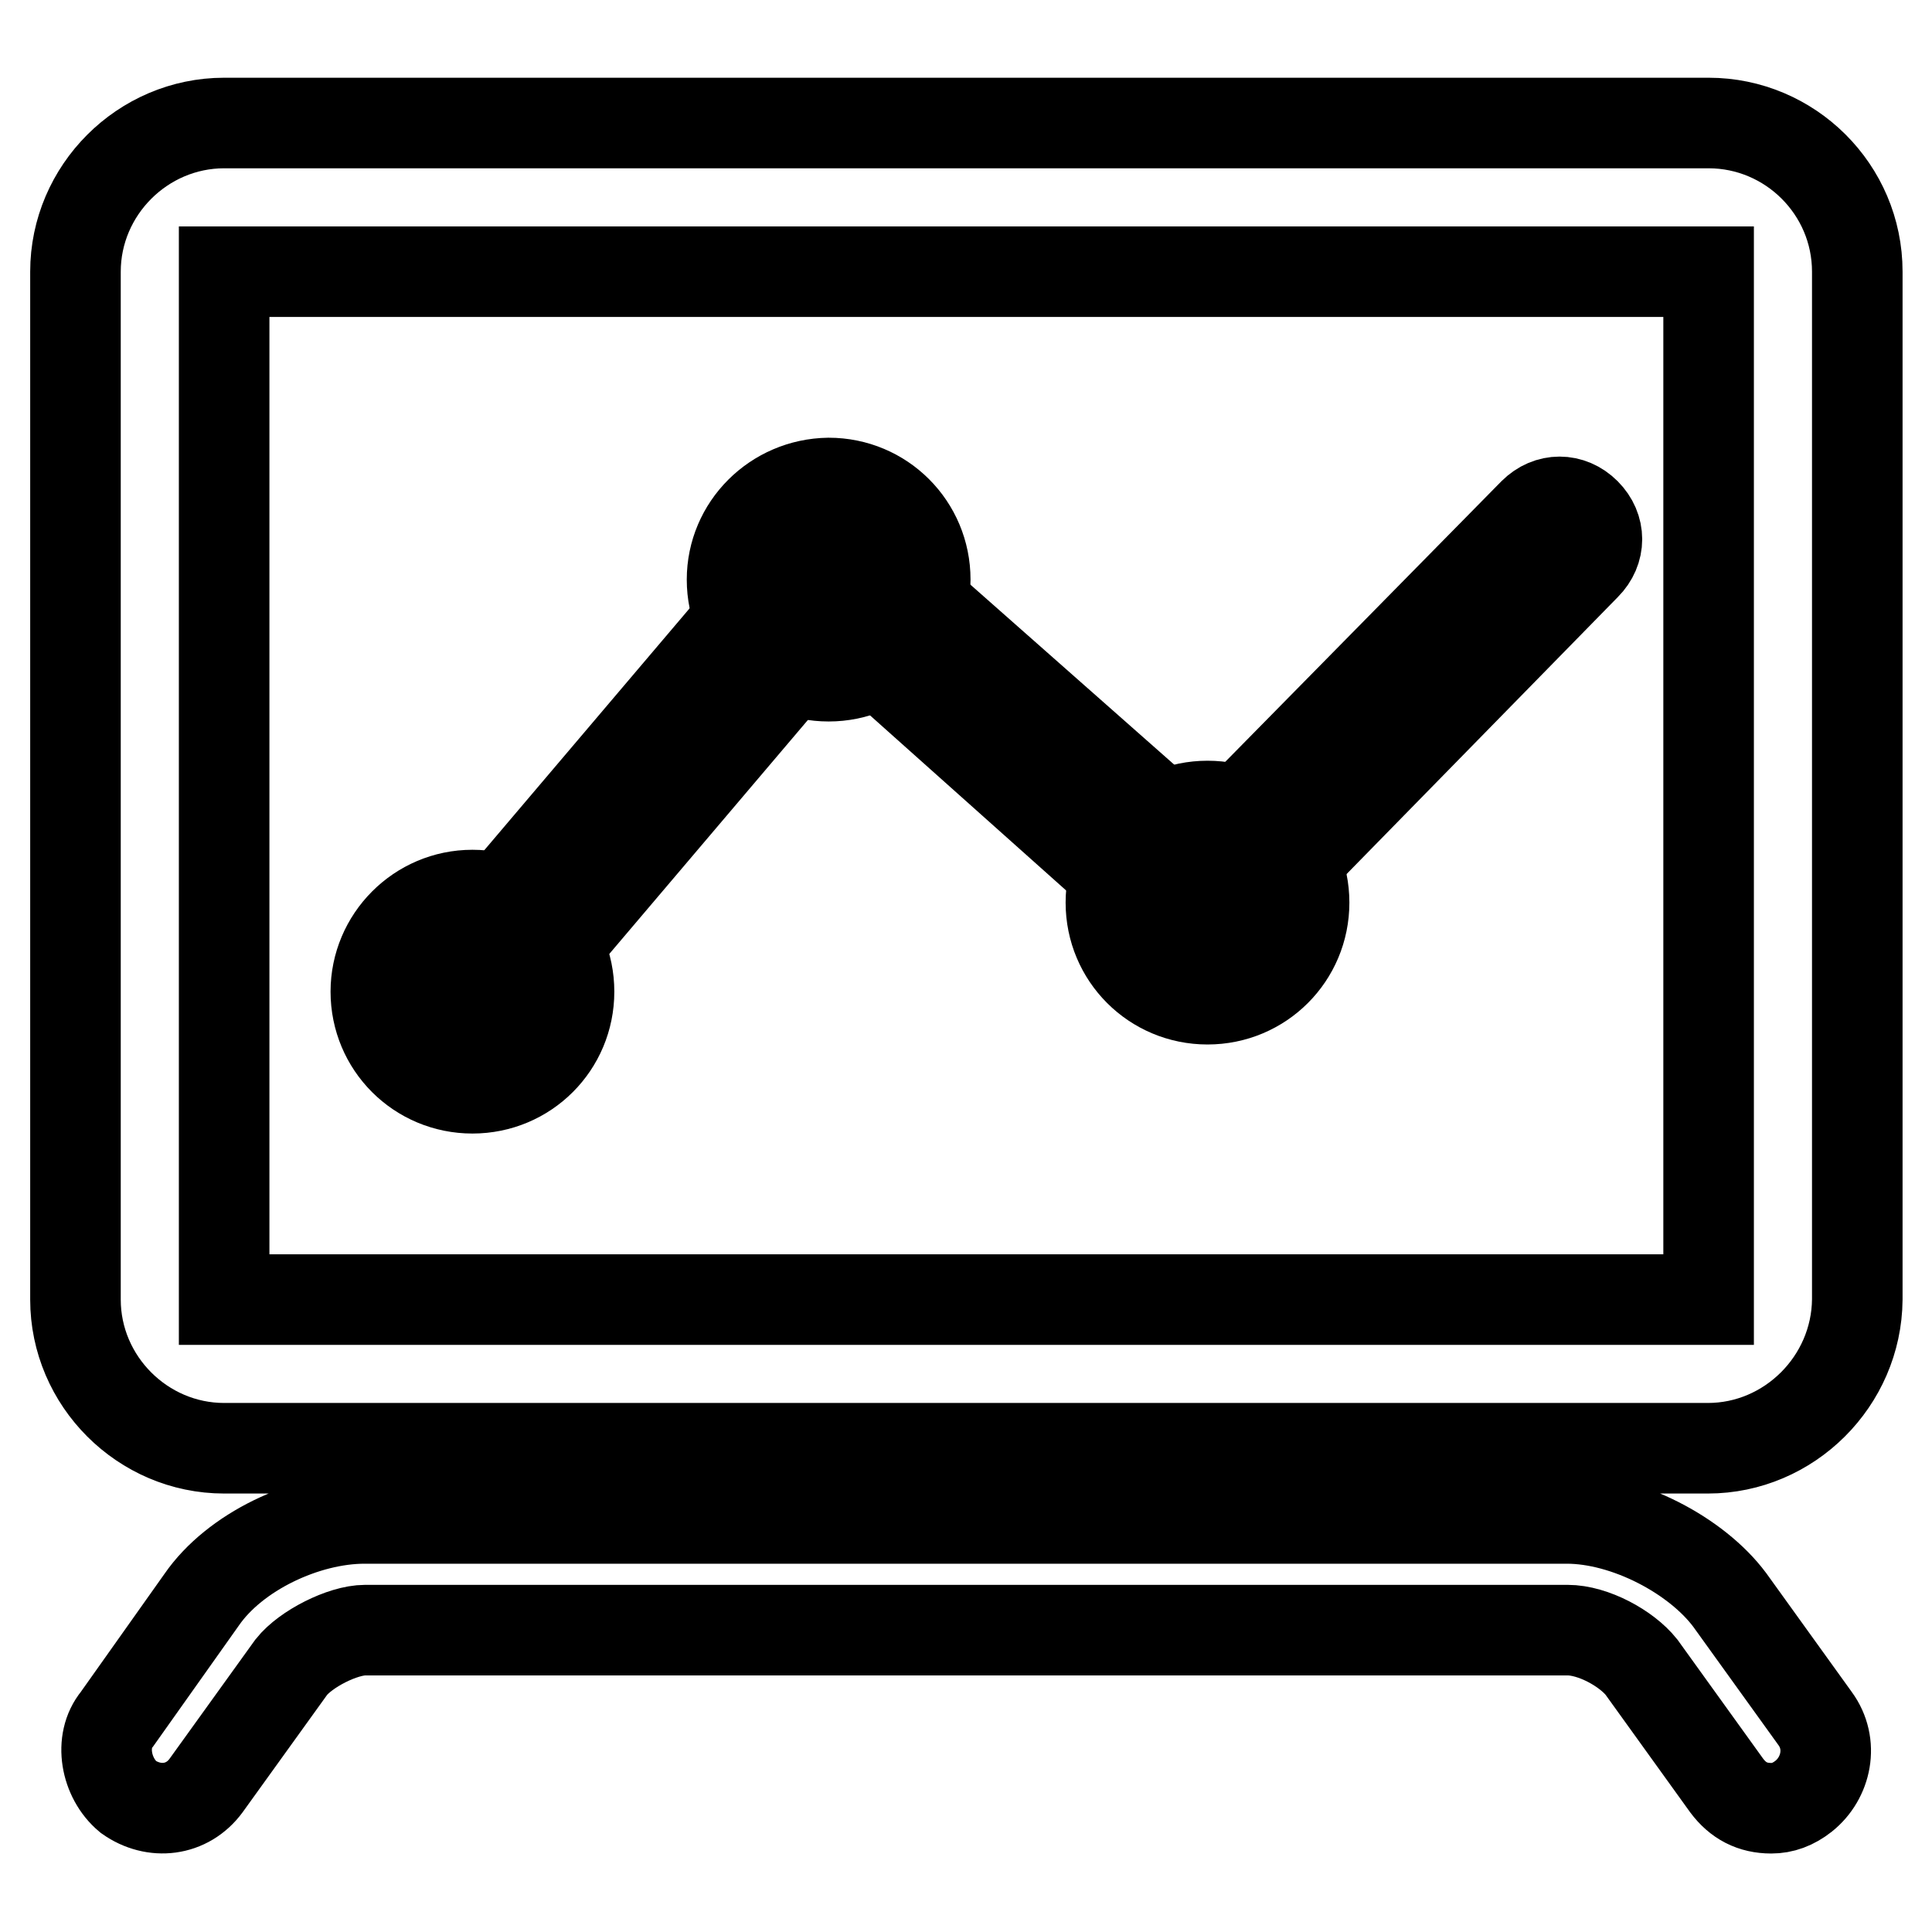
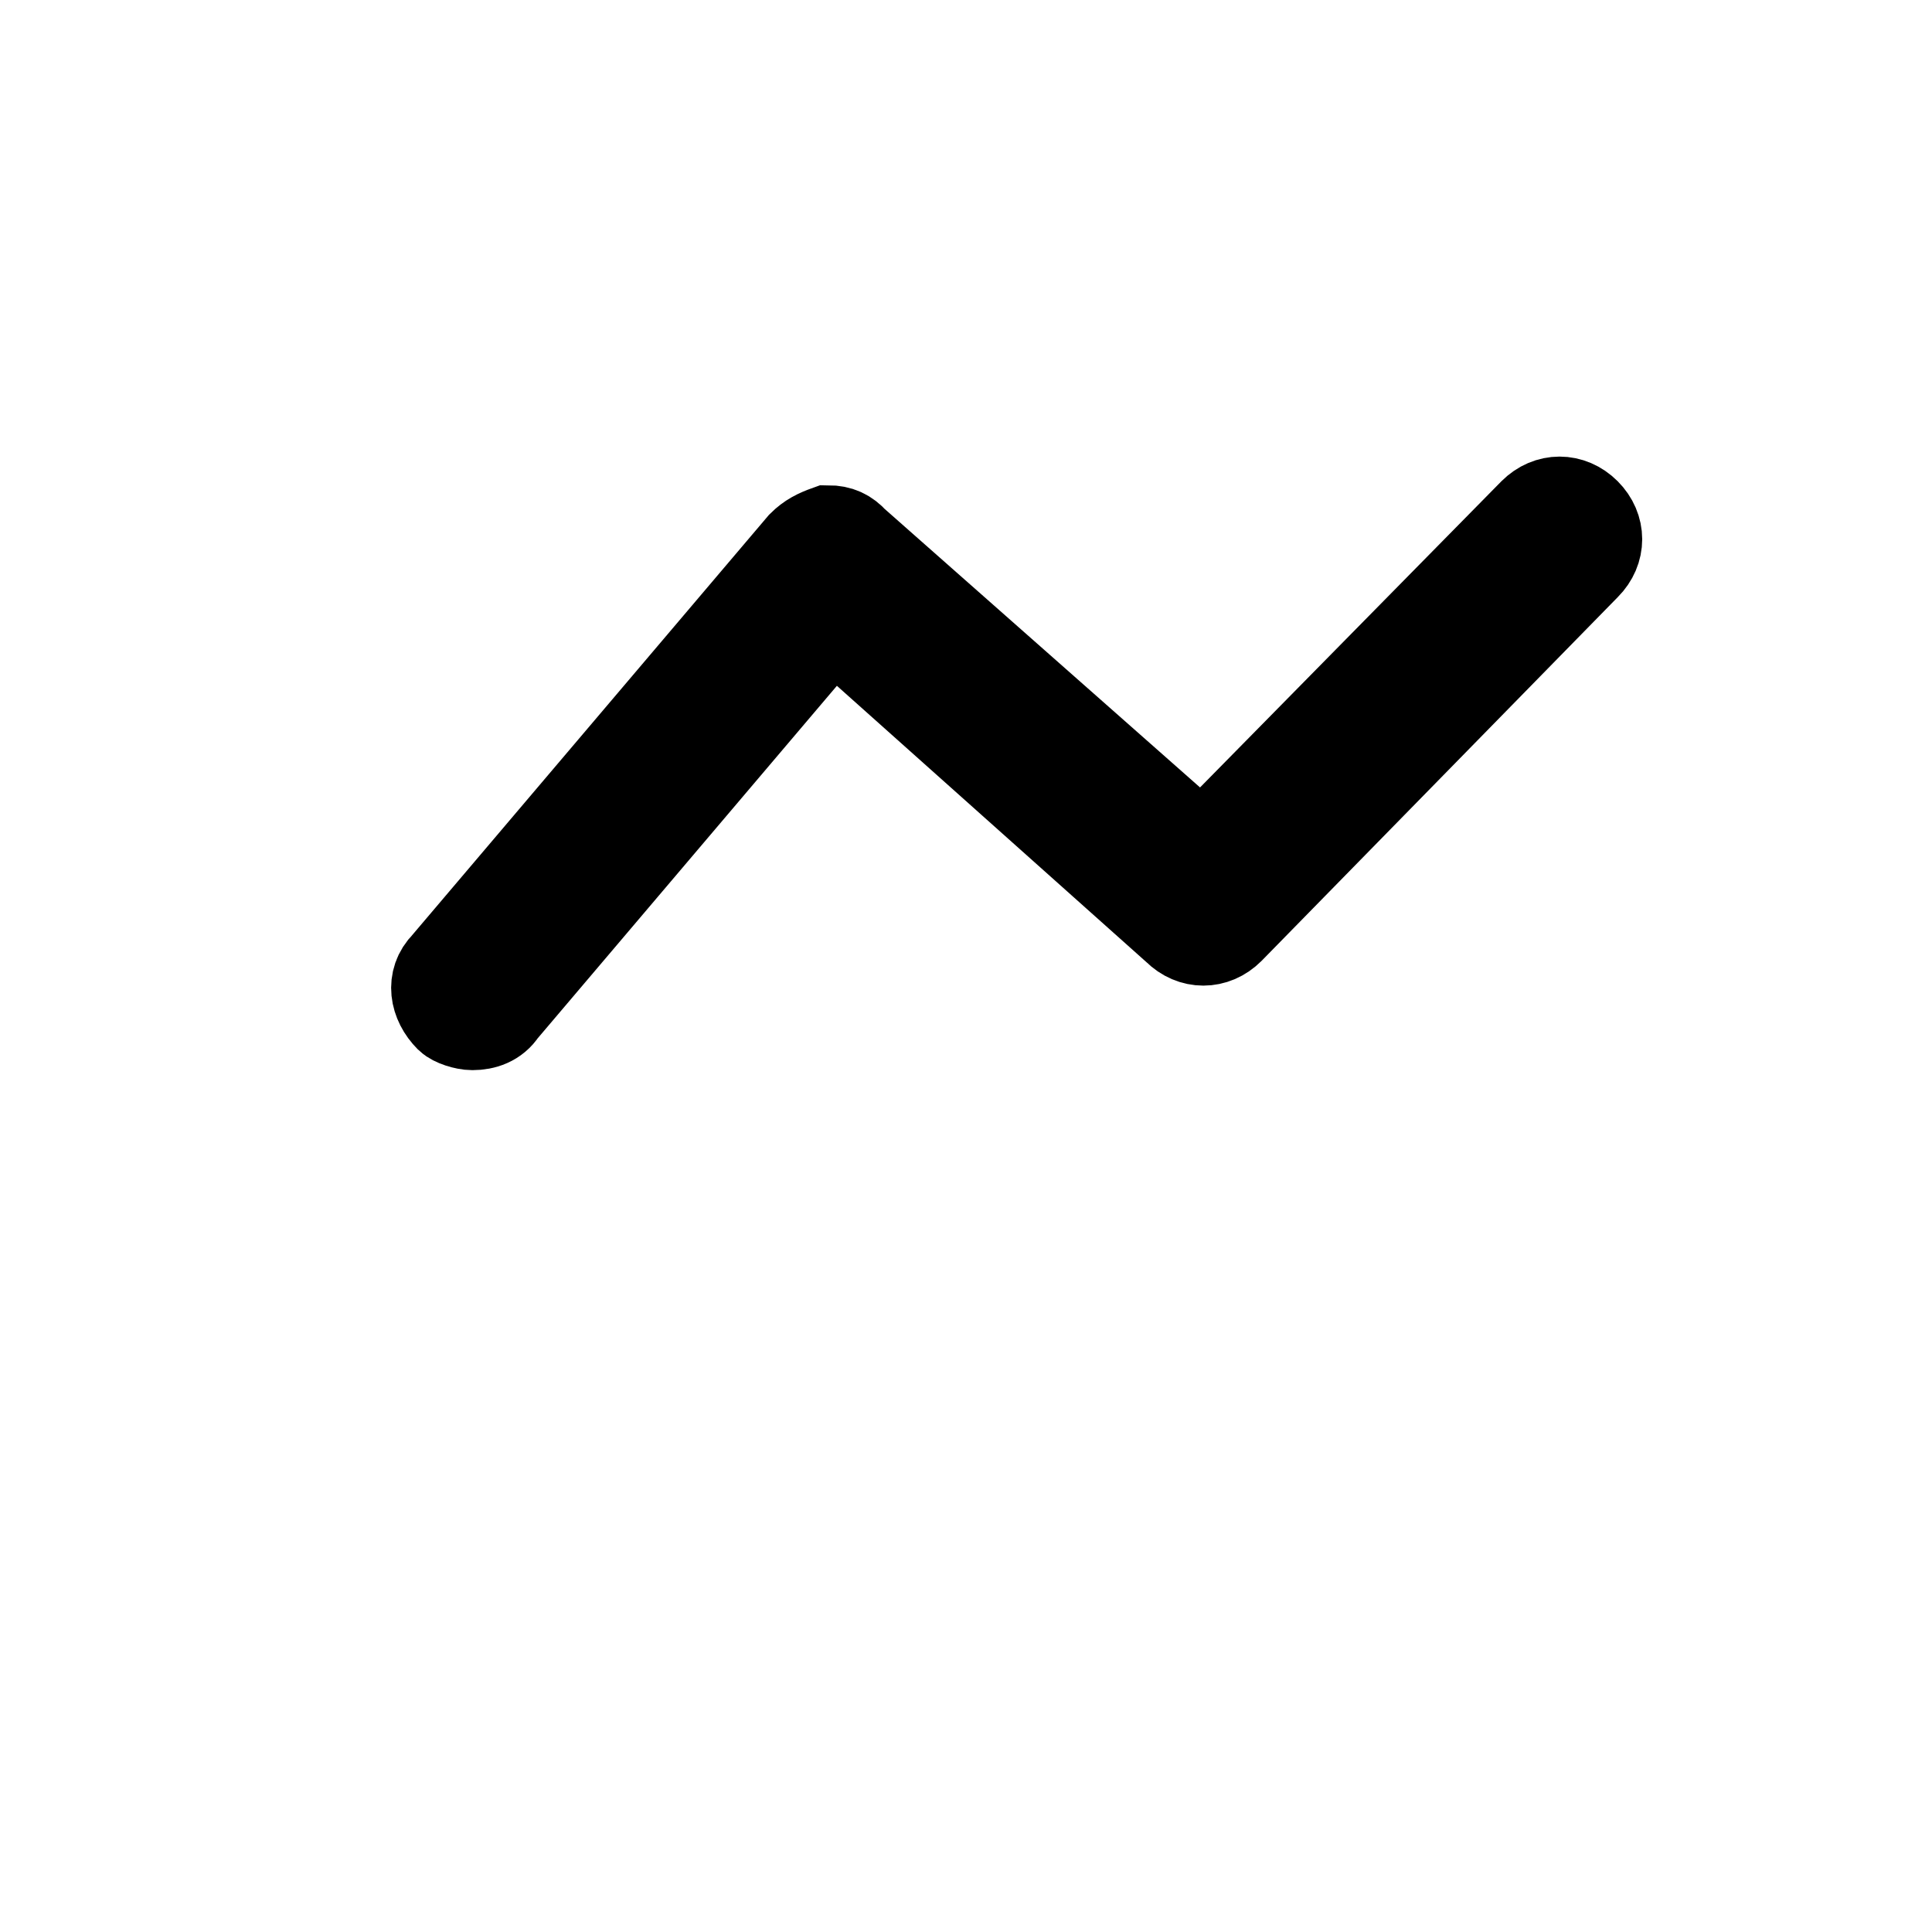
<svg xmlns="http://www.w3.org/2000/svg" version="1.1" x="0px" y="0px" viewBox="0 0 256 256" enable-background="new 0 0 256 256" xml:space="preserve">
  <g>
-     <path stroke-width="12" fill-opacity="0" stroke="#000000" d="M226.3,191.9H29.7c-10.8,0-19.7-8.9-19.7-19.7V36c0-10.8,8.9-19.7,19.7-19.7h196.7 c10.8,0,19.7,8.8,19.7,19.7v136.2C246,183,237.1,191.9,226.3,191.9z M29.7,36v136.2h196.7V36H29.7z M234.7,239.6 c-2.5,0-4.4-1-5.9-3l-11.3-15.7c-2-2.5-6.4-4.9-9.8-4.9H48.4c-3,0-7.9,2.5-9.8,4.9l-11.3,15.7c-2.5,3.4-6.9,3.9-10.3,1.5 c-3-2.5-3.9-7.4-1.5-10.3L26.7,212c4.4-6.4,13.8-10.8,21.6-10.8h159.3c7.9,0,17.2,4.9,21.6,10.8l11.3,15.7 c2.5,3.4,1.5,7.9-1.5,10.3C237.6,239.1,236.2,239.6,234.7,239.6L234.7,239.6z" />
    <path stroke-width="12" fill-opacity="0" stroke="#000000" d="M62.6,135.8c-1,0-2.5-0.5-3-1c-2-2-2.5-4.9-0.5-6.9l47.2-55.6c1-1,2-1.5,3.4-2c1.5,0,2.5,0.5,3.4,1.5 l46.2,40.8L203.2,68c2-2,4.9-2,6.9,0c2,2,2,4.9,0,6.9l-47.2,48.2c-2,2-4.9,2-6.9,0l-45.7-40.8l-43.8,51.6 C65.6,135.3,64.1,135.8,62.6,135.8L62.6,135.8z" />
-     <path stroke-width="12" fill-opacity="0" stroke="#000000" d="M49.8,131.4c0,7.1,5.7,12.8,12.8,12.8c7.1,0,12.8-5.7,12.8-12.8c0,0,0,0,0,0c0-7.1-5.7-12.8-12.8-12.8 C55.5,118.6,49.8,124.4,49.8,131.4z" />
-     <path stroke-width="12" fill-opacity="0" stroke="#000000" d="M97,76.8c0,7.1,5.7,12.8,12.8,12.8c7.1,0,12.8-5.7,12.8-12.8c0-7.1-5.7-12.8-12.8-12.8 C102.7,64.1,97,69.8,97,76.8z" />
-     <path stroke-width="12" fill-opacity="0" stroke="#000000" d="M147.2,119.6c0,7.1,5.7,12.8,12.8,12.8c7.1,0,12.8-5.7,12.8-12.8c0,0,0,0,0,0c0-7.1-5.7-12.8-12.8-12.8 C152.9,106.8,147.2,112.5,147.2,119.6C147.2,119.6,147.2,119.6,147.2,119.6z" />
  </g>
</svg>